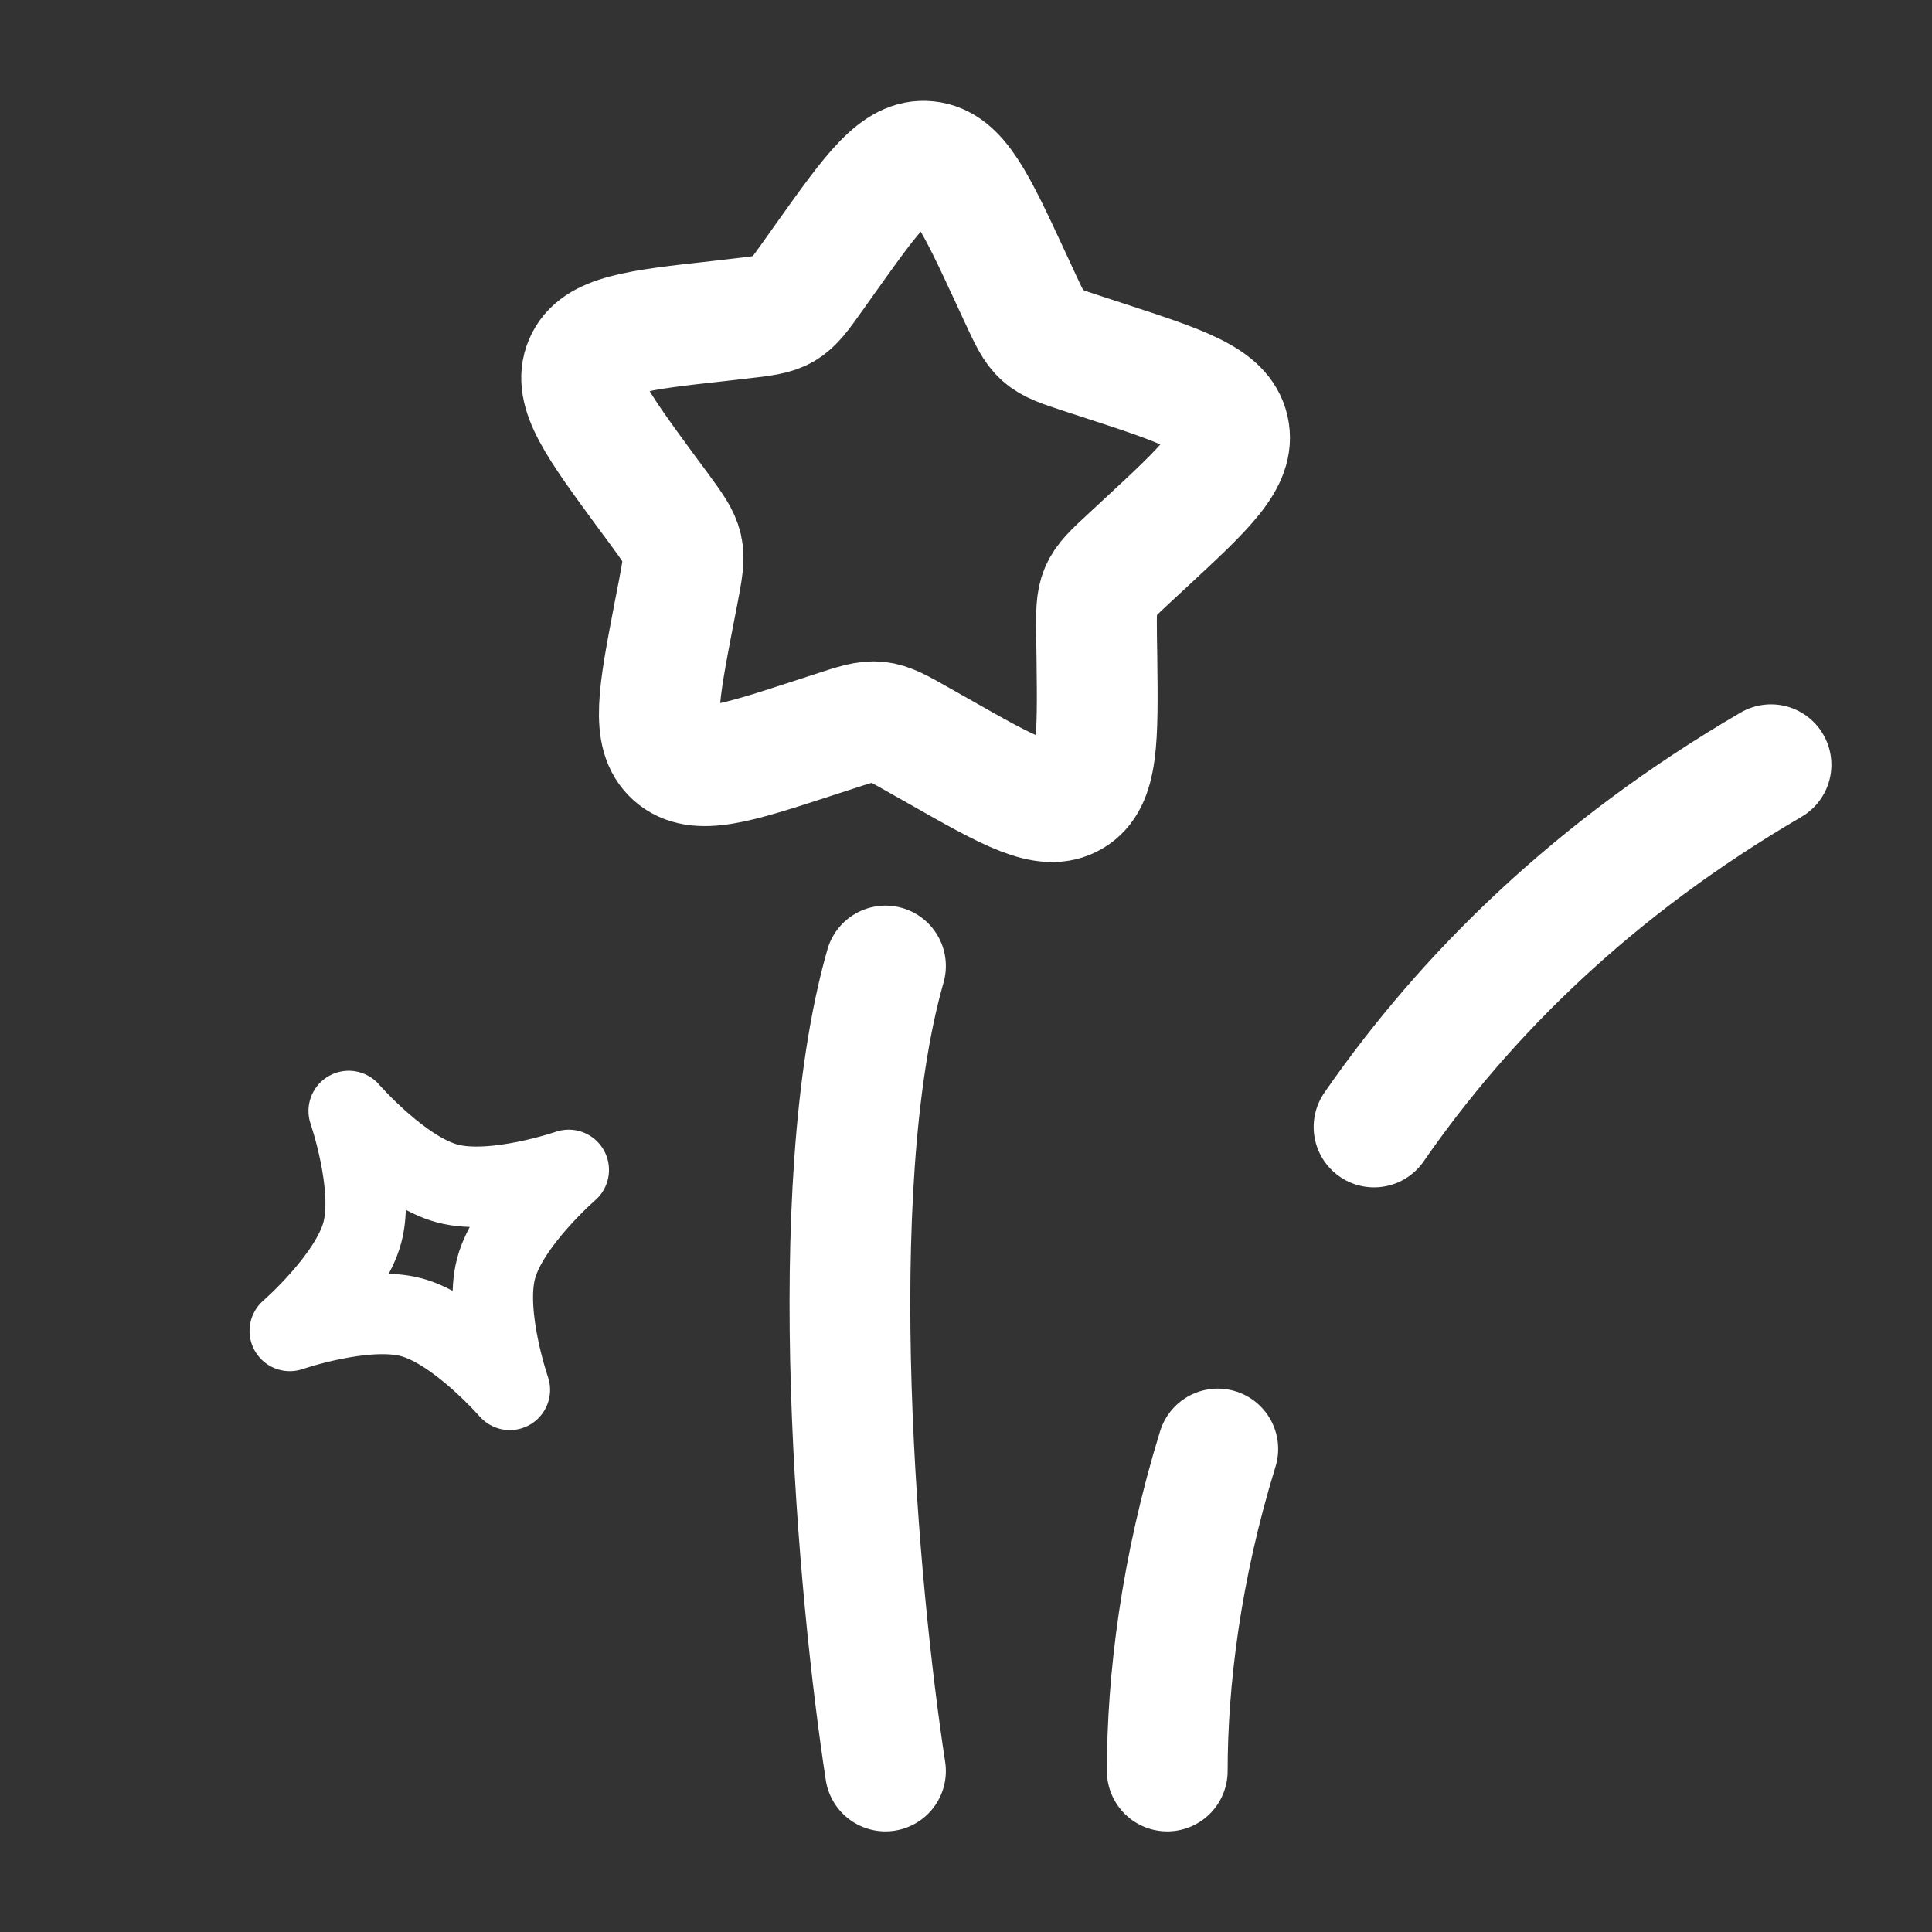
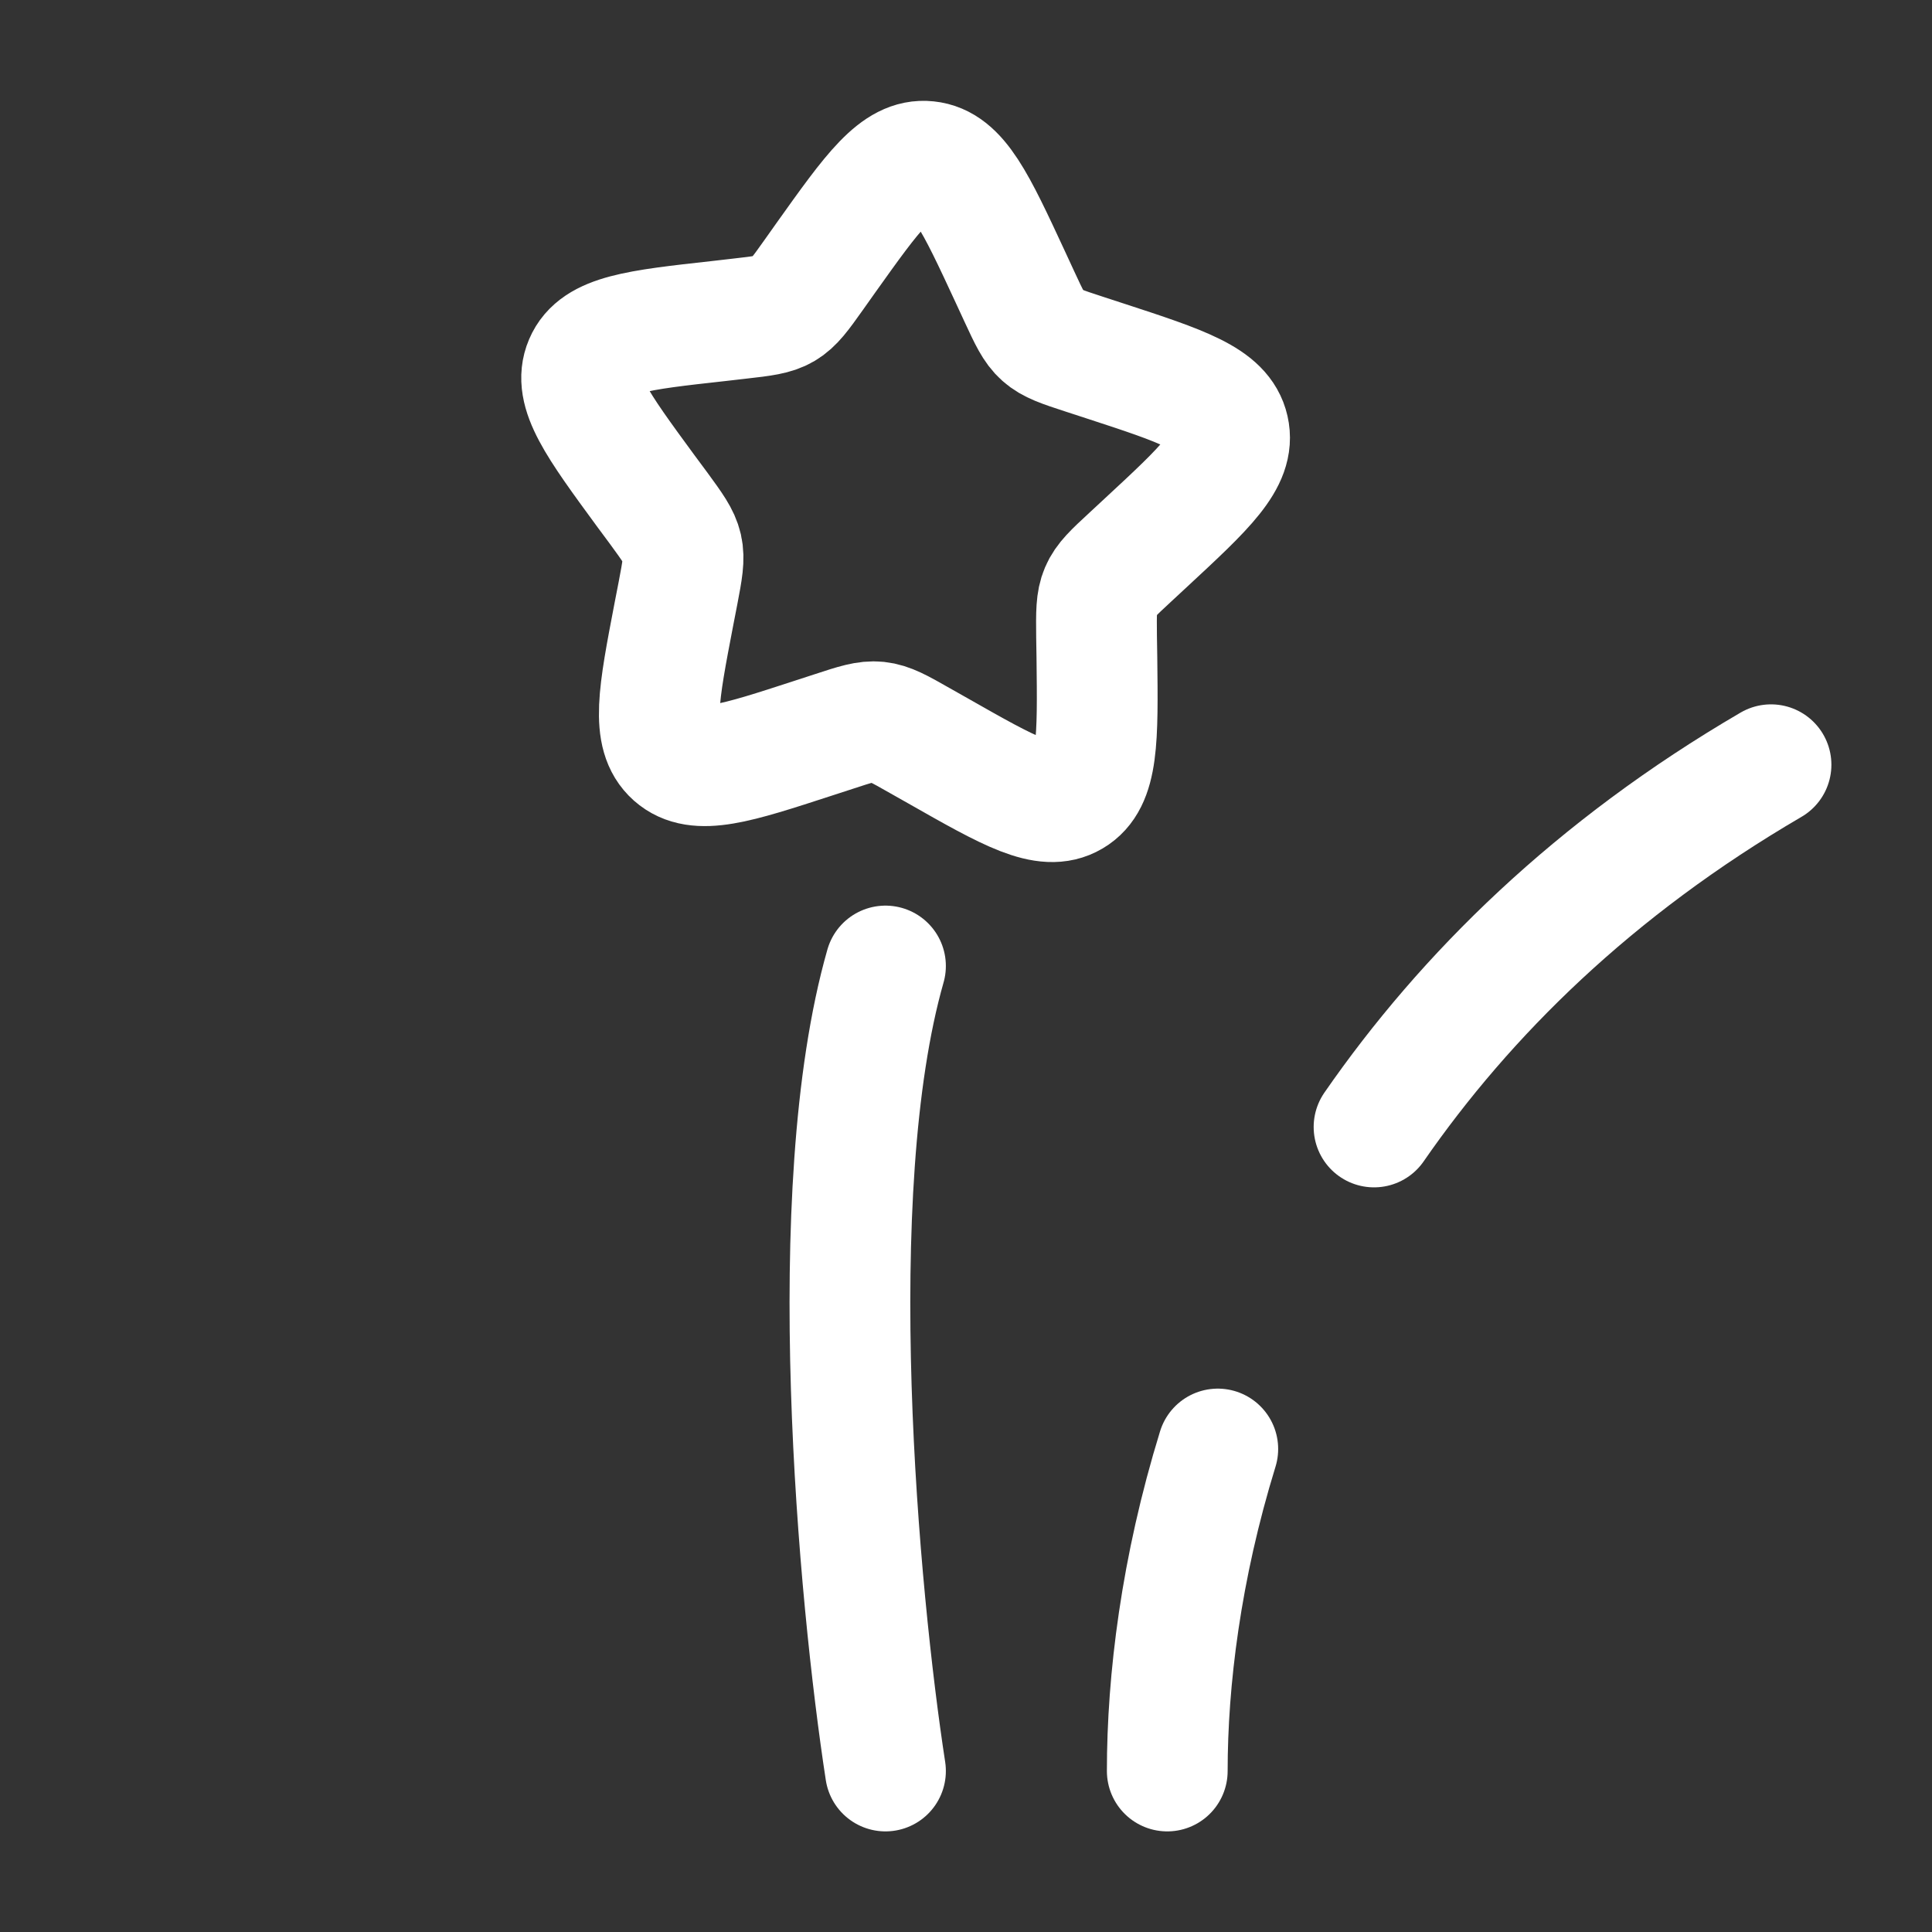
<svg xmlns="http://www.w3.org/2000/svg" width="40" height="40" viewBox="0 0 40 40" fill="none">
  <rect x="0" y="0" width="40" height="40" fill="#333333" stroke="none" />
  <path d="M20.917 5.733C20.197 4.182 19.837 3.407 19.202 3.342C18.568 3.275 18.078 3.963 17.098 5.338L16.845 5.695C16.568 6.085 16.428 6.28 16.228 6.398C16.028 6.515 15.79 6.543 15.312 6.597L14.878 6.647C13.195 6.833 12.355 6.927 12.105 7.513C11.855 8.098 12.362 8.788 13.373 10.167L13.637 10.523C13.923 10.915 14.067 11.11 14.12 11.34C14.172 11.57 14.127 11.807 14.037 12.28L13.953 12.712C13.633 14.378 13.473 15.212 13.953 15.64C14.435 16.067 15.237 15.805 16.842 15.282L17.257 15.147C17.713 14.997 17.94 14.923 18.173 14.947C18.407 14.972 18.617 15.09 19.038 15.33L19.422 15.547C20.905 16.39 21.647 16.812 22.193 16.49C22.74 16.168 22.73 15.317 22.71 13.615L22.703 13.175C22.698 12.692 22.695 12.448 22.787 12.235C22.878 12.02 23.053 11.857 23.405 11.532L23.725 11.235C24.962 10.088 25.58 9.515 25.437 8.888C25.295 8.263 24.487 7.998 22.87 7.47L22.45 7.333C21.99 7.183 21.76 7.108 21.583 6.95C21.408 6.795 21.307 6.575 21.102 6.133L20.917 5.733Z" stroke="white" stroke-width="2.5" />
  <path d="M18.333 36.667C17.777 33.055 17 24.667 18.333 20M24.167 36.667C24.167 34.792 24.45 32.473 25.213 30M36.667 15.833C33 17.972 30.343 20.595 28.448 23.333" stroke="white" stroke-width="2.5" stroke-linecap="round" />
-   <path d="M7.22 23.002C7.22 23.002 8.303 24.247 9.258 24.502C10.213 24.76 11.775 24.222 11.775 24.222C11.775 24.222 10.527 25.305 10.272 26.258C10.015 27.213 10.555 28.775 10.555 28.775C10.555 28.775 9.472 27.528 8.517 27.272C7.562 27.017 6 27.555 6 27.555C6 27.555 7.247 26.472 7.502 25.517C7.758 24.562 7.22 23.002 7.22 23.002Z" stroke="white" stroke-width="1.667" stroke-linejoin="round" />
</svg>